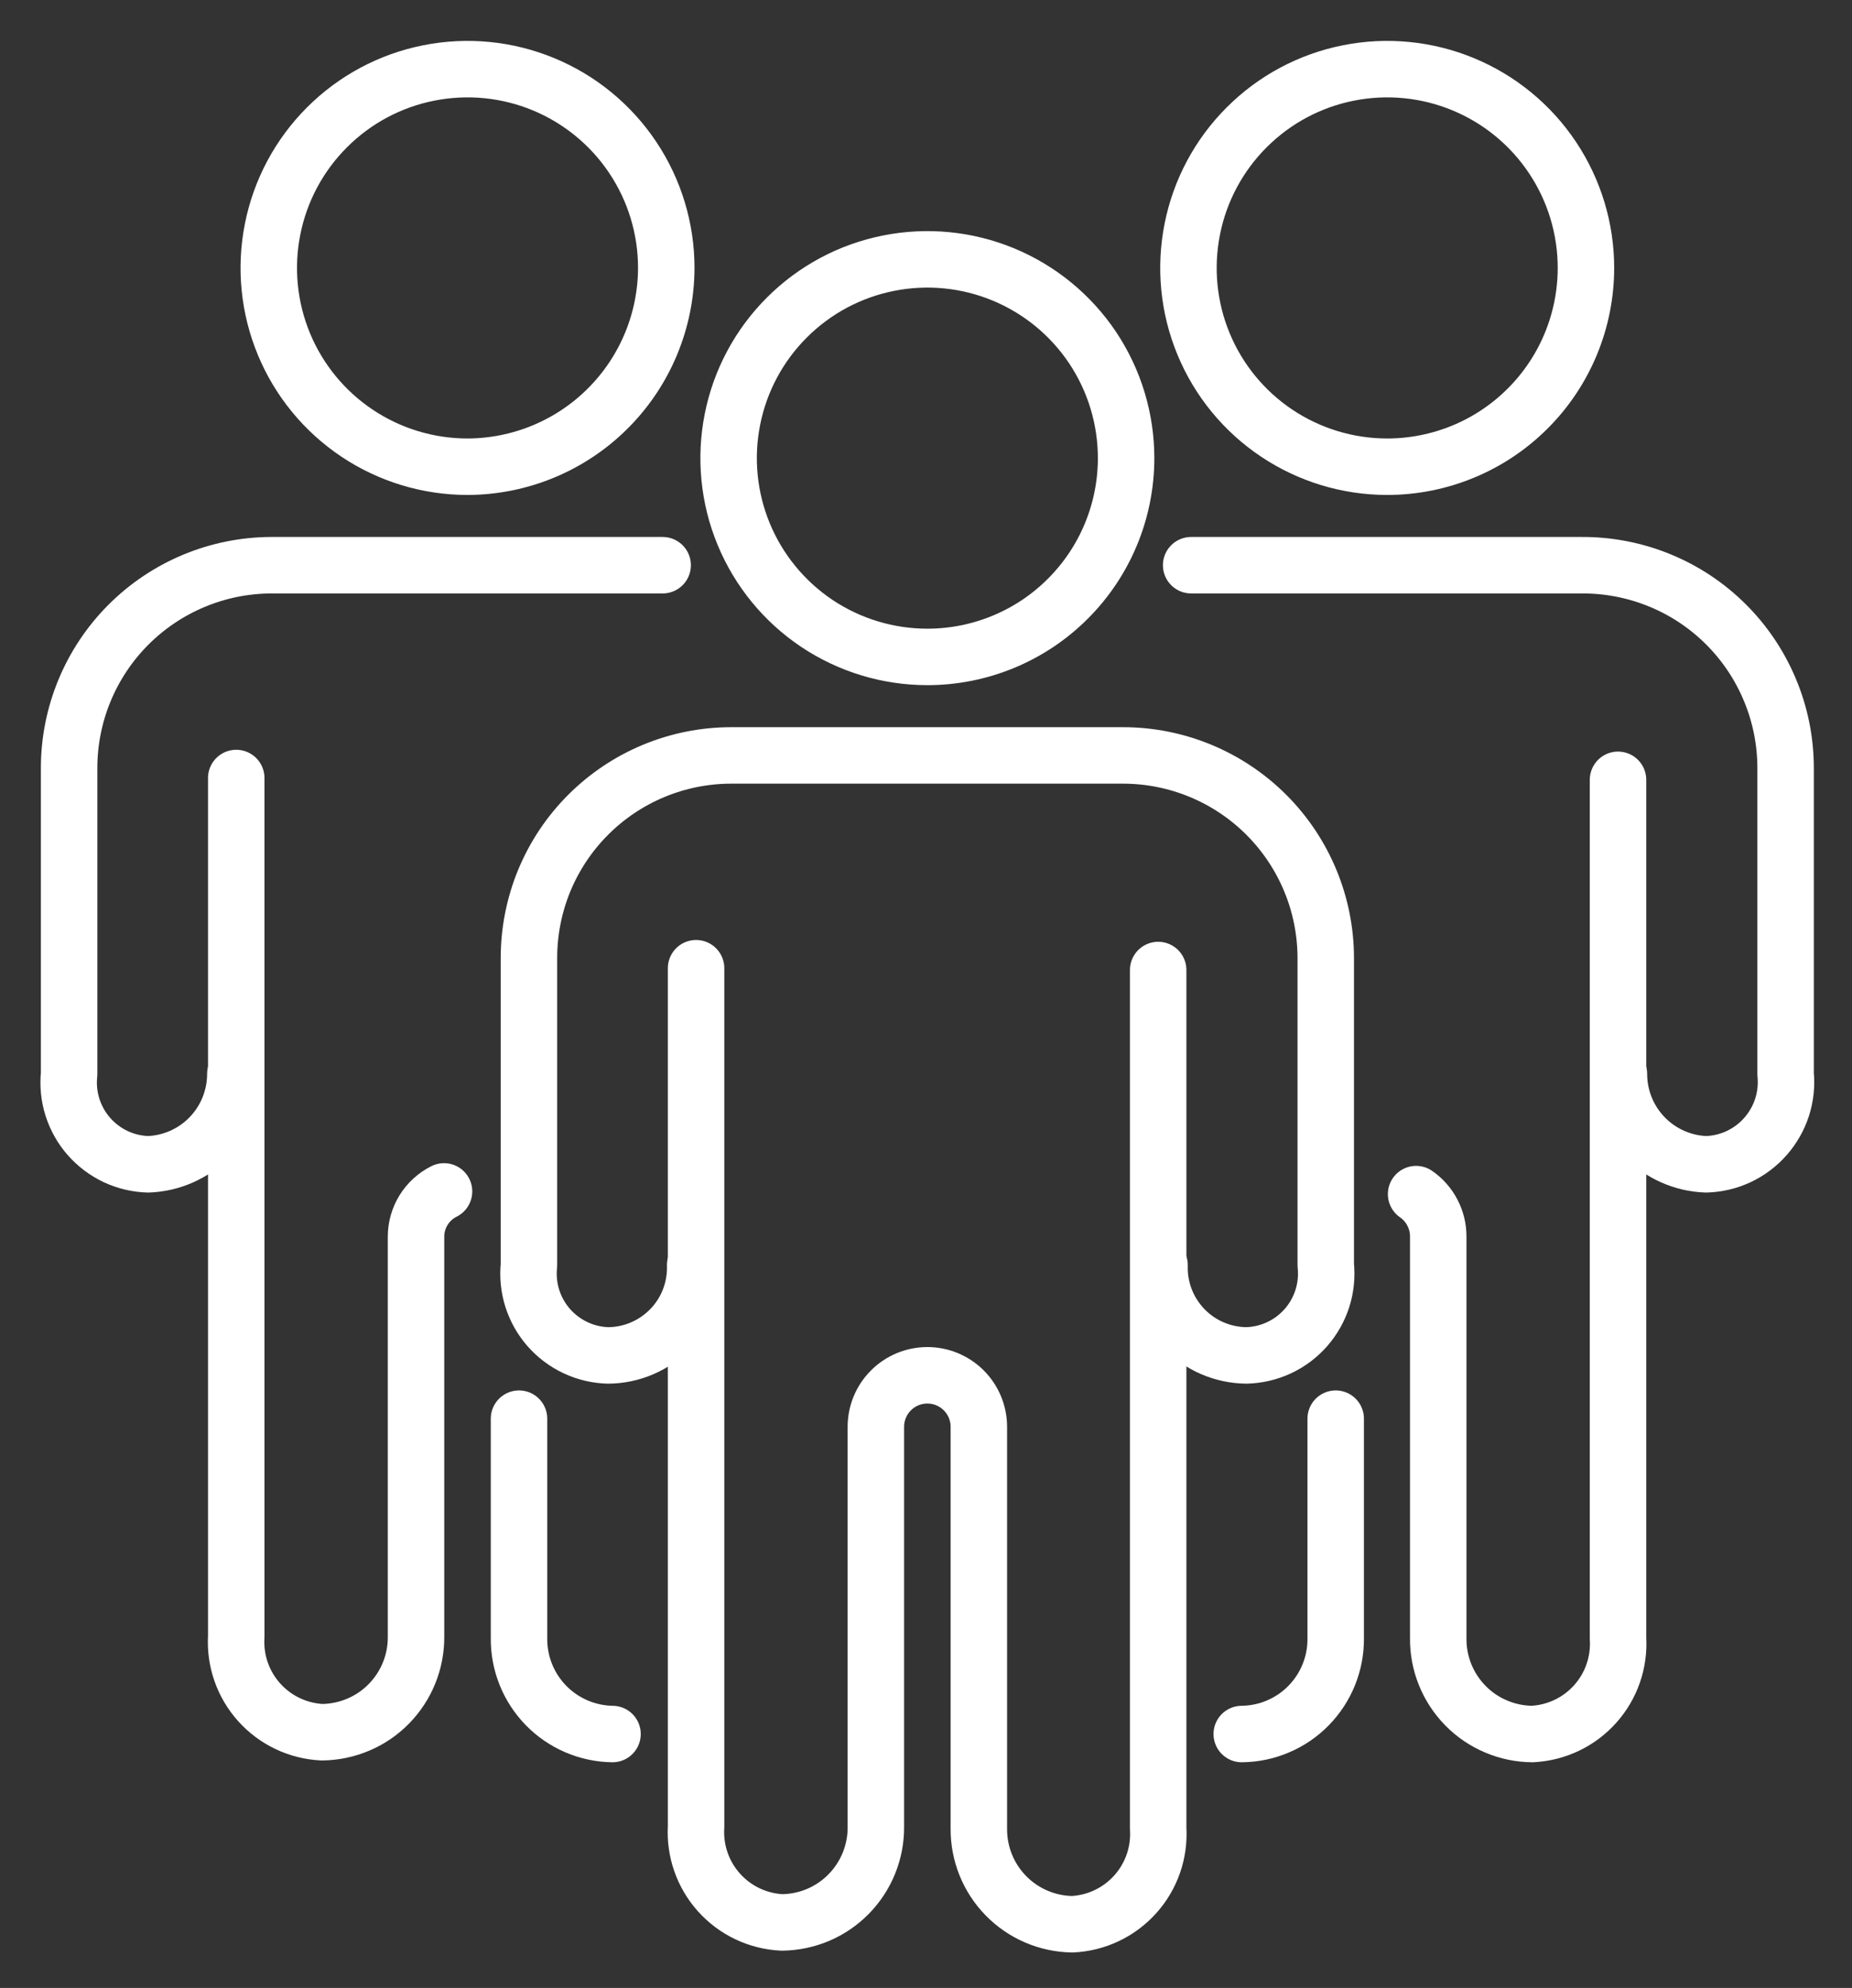
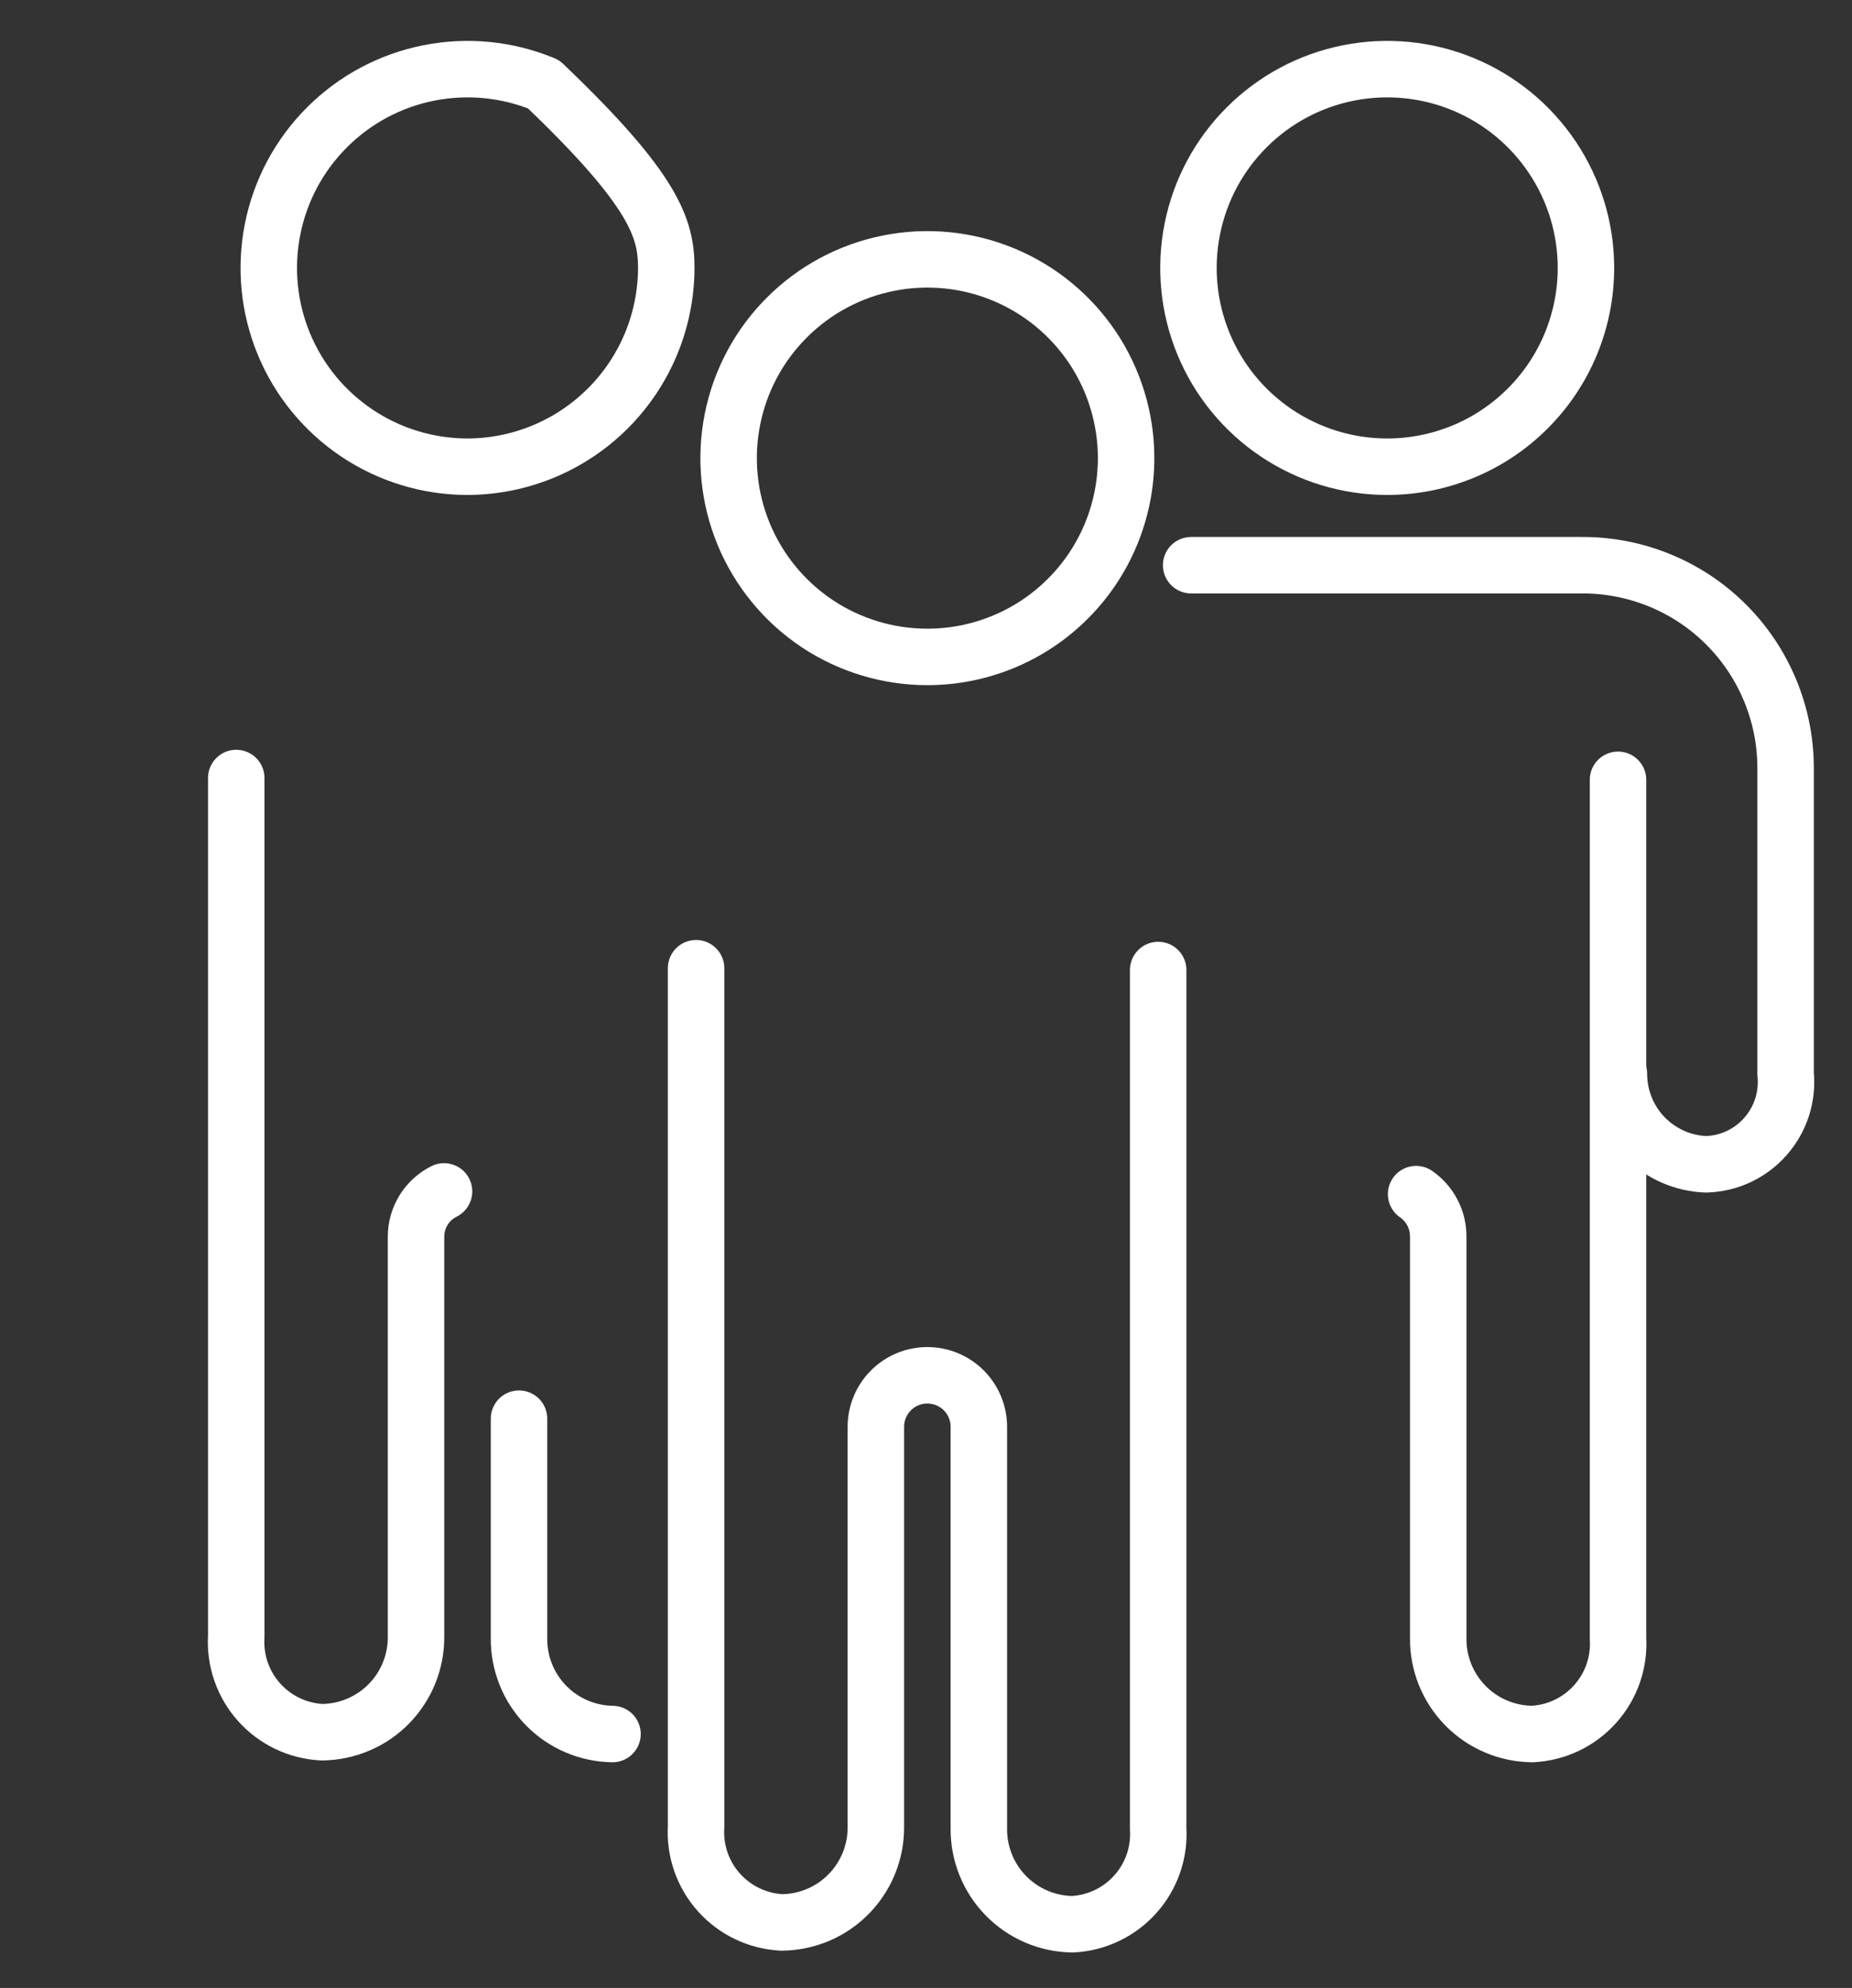
<svg xmlns="http://www.w3.org/2000/svg" width="41" height="44" viewBox="0 0 41 44" fill="none">
  <rect x="0" y="0" width="41" height="44" fill="#333333" stroke="none" />
  <path d="M20.53 14.54C19.66 14.54 18.809 14.282 18.085 13.799C17.362 13.315 16.798 12.628 16.465 11.824C16.132 11.02 16.045 10.135 16.215 9.282C16.384 8.428 16.803 7.644 17.419 7.029C18.034 6.413 18.818 5.994 19.672 5.825C20.525 5.655 21.41 5.742 22.214 6.075C23.018 6.408 23.705 6.972 24.189 7.695C24.672 8.419 24.93 9.27 24.93 10.14C24.93 10.718 24.816 11.29 24.595 11.824C24.374 12.358 24.05 12.843 23.641 13.251C23.233 13.66 22.748 13.984 22.214 14.205C21.68 14.426 21.108 14.54 20.53 14.54V14.54Z" stroke="white" stroke-width="1.25" stroke-linecap="round" stroke-linejoin="round" />
  <path d="M15.41 21.43V29.43V40.43C15.394 40.694 15.43 40.959 15.517 41.209C15.604 41.459 15.74 41.69 15.917 41.887C16.094 42.084 16.308 42.245 16.547 42.358C16.786 42.472 17.046 42.537 17.31 42.55C17.586 42.547 17.858 42.49 18.112 42.383C18.366 42.275 18.596 42.118 18.789 41.921C18.982 41.724 19.135 41.491 19.238 41.235C19.341 40.979 19.393 40.706 19.39 40.43V31.58C19.39 31.278 19.51 30.988 19.724 30.774C19.938 30.56 20.228 30.44 20.53 30.44C20.832 30.44 21.122 30.56 21.336 30.774C21.55 30.988 21.67 31.278 21.67 31.58V40.47C21.665 41.025 21.879 41.56 22.267 41.957C22.655 42.355 23.185 42.582 23.74 42.59C24.005 42.577 24.264 42.512 24.503 42.398C24.742 42.285 24.956 42.124 25.133 41.927C25.31 41.73 25.446 41.499 25.533 41.249C25.62 40.999 25.656 40.734 25.64 40.47V29.47V21.47" stroke="white" stroke-width="1.25" stroke-linecap="round" stroke-linejoin="round" />
-   <path d="M15.39 28C15.398 28.259 15.354 28.517 15.261 28.759C15.168 29 15.027 29.221 14.847 29.407C14.667 29.593 14.452 29.742 14.213 29.844C13.975 29.946 13.719 29.999 13.46 30C13.21 29.993 12.965 29.935 12.739 29.828C12.514 29.722 12.312 29.57 12.148 29.383C11.983 29.195 11.86 28.975 11.784 28.737C11.709 28.499 11.684 28.248 11.71 28V21.21C11.709 20.621 11.824 20.037 12.048 19.492C12.273 18.948 12.602 18.453 13.019 18.036C13.435 17.619 13.929 17.288 14.473 17.062C15.018 16.836 15.601 16.72 16.19 16.72H24.86C26.051 16.72 27.193 17.193 28.035 18.035C28.877 18.877 29.35 20.019 29.35 21.21V28C29.376 28.249 29.351 28.501 29.275 28.739C29.199 28.978 29.074 29.198 28.909 29.386C28.743 29.574 28.541 29.726 28.314 29.831C28.087 29.937 27.84 29.994 27.59 30C27.332 29.997 27.077 29.943 26.84 29.841C26.603 29.739 26.388 29.59 26.21 29.404C26.031 29.217 25.891 28.997 25.798 28.756C25.706 28.515 25.662 28.258 25.67 28" stroke="white" stroke-width="1.25" stroke-linecap="round" stroke-linejoin="round" />
-   <path d="M10.35 10.33C9.48 10.33 8.629 10.072 7.905 9.588C7.182 9.105 6.618 8.418 6.285 7.614C5.952 6.81 5.865 5.925 6.035 5.072C6.204 4.218 6.623 3.434 7.239 2.819C7.854 2.203 8.638 1.784 9.492 1.615C10.345 1.445 11.23 1.532 12.034 1.865C12.838 2.198 13.525 2.762 14.008 3.485C14.492 4.209 14.75 5.06 14.75 5.93C14.747 7.096 14.283 8.214 13.458 9.038C12.634 9.863 11.516 10.327 10.35 10.33V10.33Z" stroke="white" stroke-width="1.25" stroke-linecap="round" stroke-linejoin="round" />
+   <path d="M10.35 10.33C9.48 10.33 8.629 10.072 7.905 9.588C7.182 9.105 6.618 8.418 6.285 7.614C5.952 6.81 5.865 5.925 6.035 5.072C6.204 4.218 6.623 3.434 7.239 2.819C7.854 2.203 8.638 1.784 9.492 1.615C10.345 1.445 11.23 1.532 12.034 1.865C14.492 4.209 14.75 5.06 14.75 5.93C14.747 7.096 14.283 8.214 13.458 9.038C12.634 9.863 11.516 10.327 10.35 10.33V10.33Z" stroke="white" stroke-width="1.25" stroke-linecap="round" stroke-linejoin="round" />
  <path d="M11.49 31.4V36.26C11.485 36.815 11.699 37.35 12.087 37.747C12.475 38.145 13.005 38.372 13.56 38.38" stroke="white" stroke-width="1.25" stroke-linecap="round" stroke-linejoin="round" />
  <path d="M5.23 17.22V25.22V36.22C5.214 36.484 5.25 36.749 5.337 36.999C5.424 37.249 5.56 37.48 5.737 37.677C5.914 37.874 6.128 38.035 6.367 38.148C6.606 38.262 6.865 38.327 7.13 38.34C7.406 38.337 7.678 38.28 7.932 38.172C8.186 38.065 8.416 37.908 8.609 37.711C8.802 37.514 8.955 37.281 9.058 37.025C9.161 36.769 9.213 36.496 9.21 36.22V27.37C9.21 27.162 9.269 26.959 9.378 26.782C9.488 26.605 9.644 26.463 9.83 26.37" stroke="white" stroke-width="1.25" stroke-linecap="round" stroke-linejoin="round" />
-   <path d="M5.21 23.77C5.21 24.288 5.009 24.787 4.649 25.16C4.289 25.533 3.798 25.752 3.28 25.77C3.031 25.763 2.785 25.705 2.559 25.599C2.334 25.492 2.132 25.34 1.968 25.153C1.803 24.965 1.68 24.745 1.604 24.507C1.529 24.269 1.504 24.018 1.53 23.77V17C1.53 15.813 2 14.674 2.838 13.832C3.676 12.991 4.813 12.515 6 12.51H14.67" stroke="white" stroke-width="1.25" stroke-linecap="round" stroke-linejoin="round" />
  <path d="M30.71 10.33C29.84 10.33 28.989 10.072 28.265 9.588C27.542 9.105 26.978 8.418 26.645 7.614C26.312 6.81 26.225 5.925 26.395 5.072C26.564 4.218 26.983 3.434 27.599 2.819C28.214 2.203 28.998 1.784 29.852 1.615C30.705 1.445 31.59 1.532 32.394 1.865C33.198 2.198 33.885 2.762 34.368 3.485C34.852 4.209 35.11 5.06 35.11 5.93C35.11 6.508 34.996 7.08 34.775 7.614C34.554 8.148 34.23 8.633 33.821 9.041C33.413 9.45 32.928 9.774 32.394 9.995C31.86 10.216 31.288 10.33 30.71 10.33Z" stroke="white" stroke-width="1.25" stroke-linecap="round" stroke-linejoin="round" />
  <path d="M31.35 26.43C31.502 26.535 31.626 26.676 31.711 26.84C31.796 27.003 31.841 27.185 31.84 27.37V36.26C31.837 36.536 31.889 36.809 31.992 37.065C32.095 37.321 32.248 37.554 32.441 37.751C32.634 37.948 32.864 38.105 33.118 38.212C33.372 38.321 33.644 38.377 33.92 38.38C34.184 38.367 34.444 38.302 34.683 38.188C34.922 38.075 35.136 37.914 35.313 37.717C35.49 37.52 35.626 37.29 35.713 37.039C35.8 36.789 35.836 36.524 35.82 36.26V25.26V17.26" stroke="white" stroke-width="1.25" stroke-linecap="round" stroke-linejoin="round" />
-   <path d="M27.49 38.38C27.766 38.377 28.038 38.321 28.292 38.212C28.546 38.105 28.776 37.948 28.969 37.751C29.162 37.554 29.315 37.321 29.418 37.065C29.521 36.809 29.573 36.536 29.57 36.26V31.4" stroke="white" stroke-width="1.25" stroke-linecap="round" stroke-linejoin="round" />
  <path d="M26.37 12.51H35C35.593 12.505 36.181 12.617 36.73 12.84C37.28 13.063 37.78 13.393 38.201 13.811C38.622 14.228 38.956 14.725 39.184 15.273C39.413 15.82 39.53 16.407 39.53 17V23.77C39.555 24.019 39.528 24.27 39.452 24.508C39.375 24.746 39.25 24.965 39.085 25.153C38.92 25.341 38.718 25.492 38.492 25.599C38.266 25.705 38.02 25.763 37.77 25.77C37.252 25.752 36.761 25.533 36.401 25.16C36.041 24.787 35.84 24.288 35.84 23.77" stroke="white" stroke-width="1.25" stroke-linecap="round" stroke-linejoin="round" />
</svg>